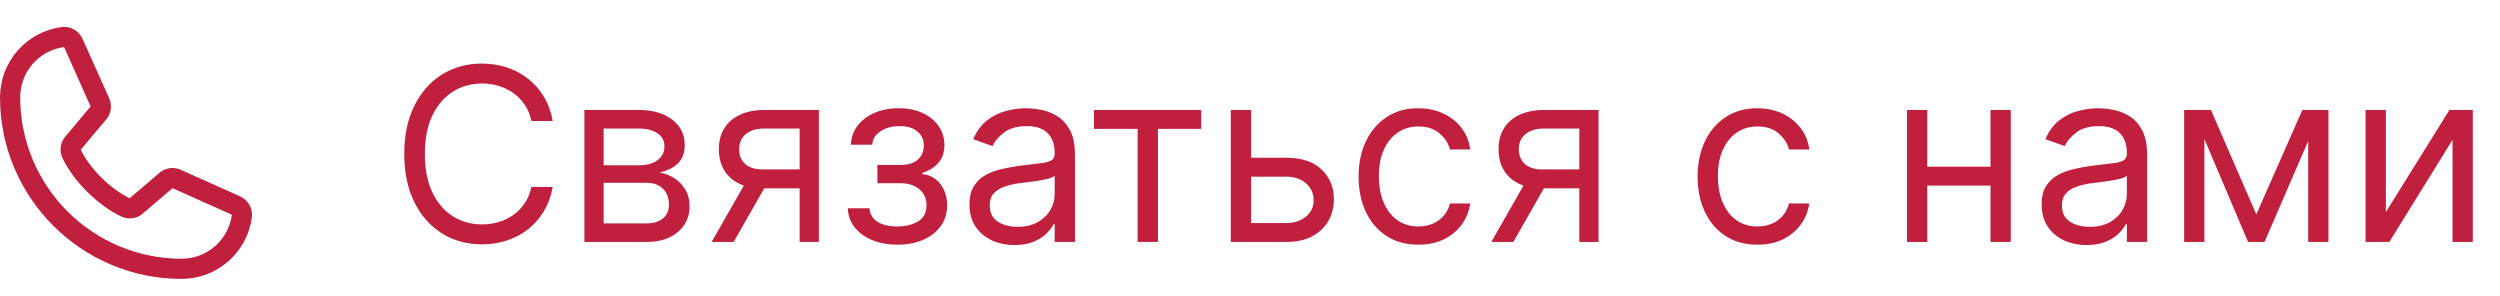
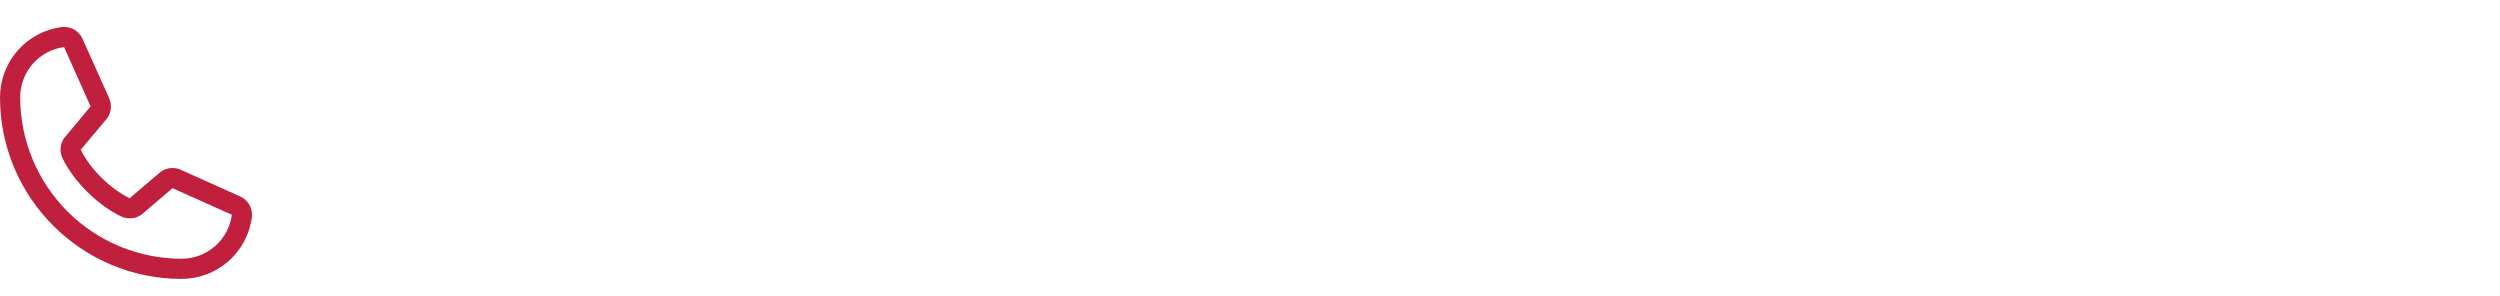
<svg xmlns="http://www.w3.org/2000/svg" width="186" height="22" viewBox="0 0 186 22" fill="none">
-   <path d="M41.121 9H39.536C39.442 8.544 39.278 8.143 39.044 7.798C38.814 7.453 38.532 7.163 38.2 6.929C37.872 6.69 37.508 6.511 37.107 6.392C36.706 6.273 36.289 6.213 35.854 6.213C35.062 6.213 34.343 6.413 33.7 6.814C33.061 7.214 32.551 7.805 32.172 8.585C31.797 9.364 31.61 10.321 31.61 11.454C31.61 12.588 31.797 13.545 32.172 14.325C32.551 15.104 33.061 15.695 33.7 16.095C34.343 16.496 35.062 16.696 35.854 16.696C36.289 16.696 36.706 16.636 37.107 16.517C37.508 16.398 37.872 16.221 38.2 15.986C38.532 15.748 38.814 15.456 39.044 15.111C39.278 14.761 39.442 14.361 39.536 13.909H41.121C41.002 14.578 40.785 15.177 40.469 15.705C40.154 16.234 39.762 16.683 39.293 17.054C38.824 17.421 38.298 17.7 37.714 17.891C37.135 18.083 36.515 18.179 35.854 18.179C34.738 18.179 33.745 17.906 32.875 17.361C32.006 16.815 31.322 16.04 30.824 15.034C30.325 14.028 30.076 12.835 30.076 11.454C30.076 10.074 30.325 8.881 30.824 7.875C31.322 6.869 32.006 6.094 32.875 5.548C33.745 5.003 34.738 4.73 35.854 4.73C36.515 4.73 37.135 4.826 37.714 5.018C38.298 5.21 38.824 5.491 39.293 5.862C39.762 6.228 40.154 6.675 40.469 7.204C40.785 7.728 41.002 8.327 41.121 9ZM43.478 18V8.182H47.492C48.549 8.182 49.389 8.42 50.011 8.898C50.633 9.375 50.944 10.006 50.944 10.79C50.944 11.386 50.767 11.849 50.414 12.177C50.06 12.501 49.606 12.72 49.052 12.835C49.414 12.886 49.766 13.014 50.107 13.219C50.452 13.423 50.737 13.704 50.963 14.062C51.189 14.416 51.302 14.851 51.302 15.367C51.302 15.869 51.174 16.319 50.919 16.715C50.663 17.111 50.296 17.425 49.819 17.655C49.342 17.885 48.771 18 48.106 18H43.478ZM44.91 16.619H48.106C48.626 16.619 49.033 16.496 49.327 16.249C49.621 16.001 49.768 15.665 49.768 15.239C49.768 14.732 49.621 14.333 49.327 14.043C49.033 13.749 48.626 13.602 48.106 13.602H44.91V16.619ZM44.91 12.298H47.492C47.897 12.298 48.245 12.243 48.534 12.132C48.824 12.017 49.046 11.855 49.199 11.646C49.357 11.433 49.436 11.182 49.436 10.892C49.436 10.479 49.263 10.155 48.918 9.92C48.573 9.682 48.097 9.562 47.492 9.562H44.91V12.298ZM59.492 18V9.562H56.884C56.296 9.562 55.834 9.699 55.497 9.972C55.16 10.244 54.992 10.619 54.992 11.097C54.992 11.565 55.143 11.934 55.446 12.202C55.752 12.471 56.172 12.605 56.705 12.605H59.875V14.011H56.705C56.04 14.011 55.467 13.894 54.986 13.66C54.504 13.425 54.133 13.091 53.873 12.656C53.613 12.217 53.483 11.697 53.483 11.097C53.483 10.492 53.62 9.972 53.892 9.537C54.165 9.102 54.555 8.768 55.062 8.533C55.574 8.299 56.181 8.182 56.884 8.182H60.924V18H59.492ZM52.946 18L55.733 13.117H57.37L54.583 18H52.946ZM63.079 15.494H64.69C64.724 15.938 64.925 16.274 65.291 16.504C65.662 16.734 66.143 16.849 66.736 16.849C67.341 16.849 67.859 16.726 68.289 16.479C68.719 16.227 68.934 15.822 68.934 15.264C68.934 14.936 68.854 14.651 68.692 14.408C68.53 14.161 68.302 13.969 68.008 13.832C67.714 13.696 67.366 13.628 66.966 13.628H65.278V12.273H66.966C67.567 12.273 68.01 12.136 68.295 11.864C68.585 11.591 68.73 11.25 68.73 10.841C68.73 10.402 68.575 10.05 68.263 9.786C67.952 9.518 67.511 9.384 66.94 9.384C66.365 9.384 65.885 9.513 65.502 9.773C65.118 10.029 64.916 10.359 64.895 10.764H63.309C63.327 10.236 63.489 9.769 63.795 9.364C64.102 8.955 64.52 8.636 65.048 8.406C65.577 8.171 66.182 8.054 66.864 8.054C67.554 8.054 68.153 8.175 68.66 8.418C69.171 8.657 69.565 8.983 69.842 9.396C70.124 9.805 70.264 10.27 70.264 10.79C70.264 11.344 70.109 11.791 69.797 12.132C69.486 12.473 69.097 12.716 68.628 12.861V12.963C68.999 12.989 69.32 13.108 69.593 13.321C69.87 13.53 70.085 13.805 70.239 14.146C70.392 14.482 70.469 14.855 70.469 15.264C70.469 15.861 70.309 16.381 69.989 16.824C69.67 17.263 69.231 17.604 68.672 17.847C68.114 18.085 67.477 18.204 66.761 18.204C66.067 18.204 65.445 18.092 64.895 17.866C64.345 17.636 63.908 17.318 63.584 16.913C63.265 16.504 63.096 16.031 63.079 15.494ZM75.477 18.23C74.855 18.23 74.29 18.113 73.783 17.879C73.276 17.64 72.873 17.297 72.575 16.849C72.276 16.398 72.127 15.852 72.127 15.213C72.127 14.651 72.238 14.195 72.46 13.845C72.681 13.492 72.978 13.214 73.348 13.014C73.719 12.814 74.128 12.665 74.576 12.567C75.027 12.464 75.481 12.383 75.937 12.324C76.534 12.247 77.017 12.19 77.388 12.151C77.763 12.109 78.036 12.038 78.206 11.94C78.381 11.842 78.468 11.672 78.468 11.429V11.378C78.468 10.747 78.296 10.257 77.951 9.908C77.61 9.558 77.092 9.384 76.397 9.384C75.677 9.384 75.112 9.541 74.703 9.857C74.294 10.172 74.007 10.508 73.84 10.867L72.409 10.355C72.664 9.759 73.005 9.294 73.431 8.962C73.862 8.625 74.331 8.391 74.838 8.259C75.349 8.122 75.852 8.054 76.346 8.054C76.662 8.054 77.024 8.092 77.433 8.169C77.846 8.241 78.245 8.393 78.628 8.623C79.016 8.853 79.338 9.2 79.593 9.665C79.849 10.129 79.977 10.751 79.977 11.531V18H78.468V16.671H78.392C78.289 16.884 78.119 17.111 77.88 17.354C77.642 17.597 77.324 17.804 76.928 17.974C76.531 18.145 76.048 18.23 75.477 18.23ZM75.707 16.875C76.303 16.875 76.806 16.758 77.215 16.523C77.629 16.289 77.94 15.986 78.149 15.616C78.362 15.245 78.468 14.855 78.468 14.446V13.065C78.404 13.142 78.264 13.212 78.046 13.276C77.833 13.336 77.586 13.389 77.305 13.436C77.028 13.479 76.757 13.517 76.493 13.551C76.233 13.581 76.022 13.607 75.86 13.628C75.468 13.679 75.102 13.762 74.761 13.877C74.424 13.988 74.151 14.156 73.943 14.382C73.738 14.604 73.636 14.906 73.636 15.29C73.636 15.814 73.83 16.21 74.218 16.479C74.61 16.743 75.106 16.875 75.707 16.875ZM81.394 9.588V8.182H89.371V9.588H86.15V18H84.641V9.588H81.394ZM92.876 11.736H95.688C96.839 11.736 97.719 12.028 98.328 12.611C98.938 13.195 99.242 13.935 99.242 14.829C99.242 15.418 99.106 15.952 98.833 16.434C98.561 16.911 98.16 17.293 97.632 17.578C97.103 17.859 96.456 18 95.688 18H91.572V8.182H93.081V16.594H95.688C96.285 16.594 96.775 16.436 97.159 16.121C97.542 15.805 97.734 15.401 97.734 14.906C97.734 14.386 97.542 13.962 97.159 13.634C96.775 13.306 96.285 13.142 95.688 13.142H92.876V11.736ZM105.527 18.204C104.607 18.204 103.814 17.987 103.15 17.553C102.485 17.118 101.973 16.519 101.615 15.756C101.258 14.994 101.079 14.122 101.079 13.142C101.079 12.145 101.262 11.265 101.628 10.502C101.999 9.735 102.515 9.136 103.175 8.706C103.84 8.271 104.615 8.054 105.502 8.054C106.192 8.054 106.814 8.182 107.368 8.438C107.922 8.693 108.376 9.051 108.73 9.511C109.084 9.972 109.303 10.508 109.388 11.122H107.88C107.765 10.675 107.509 10.278 107.113 9.933C106.721 9.584 106.192 9.409 105.527 9.409C104.939 9.409 104.424 9.562 103.981 9.869C103.542 10.172 103.199 10.6 102.951 11.154C102.709 11.704 102.587 12.349 102.587 13.091C102.587 13.849 102.706 14.51 102.945 15.072C103.188 15.635 103.529 16.072 103.968 16.383C104.411 16.694 104.931 16.849 105.527 16.849C105.919 16.849 106.275 16.781 106.595 16.645C106.914 16.509 107.185 16.312 107.407 16.057C107.628 15.801 107.786 15.494 107.88 15.136H109.388C109.303 15.716 109.092 16.238 108.755 16.702C108.423 17.163 107.982 17.529 107.432 17.802C106.887 18.07 106.252 18.204 105.527 18.204ZM117.5 18V9.562H114.892C114.304 9.562 113.841 9.699 113.505 9.972C113.168 10.244 113 10.619 113 11.097C113 11.565 113.151 11.934 113.454 12.202C113.76 12.471 114.18 12.605 114.713 12.605H117.883V14.011H114.713C114.048 14.011 113.475 13.894 112.993 13.66C112.512 13.425 112.141 13.091 111.881 12.656C111.621 12.217 111.491 11.697 111.491 11.097C111.491 10.492 111.628 9.972 111.9 9.537C112.173 9.102 112.563 8.768 113.07 8.533C113.581 8.299 114.189 8.182 114.892 8.182H118.932V18H117.5ZM110.954 18L113.741 13.117H115.378L112.591 18H110.954ZM130.752 18.204C129.832 18.204 129.039 17.987 128.374 17.553C127.709 17.118 127.198 16.519 126.84 15.756C126.482 14.994 126.303 14.122 126.303 13.142C126.303 12.145 126.486 11.265 126.853 10.502C127.224 9.735 127.739 9.136 128.4 8.706C129.065 8.271 129.84 8.054 130.726 8.054C131.417 8.054 132.039 8.182 132.593 8.438C133.147 8.693 133.601 9.051 133.954 9.511C134.308 9.972 134.528 10.508 134.613 11.122H133.104C132.989 10.675 132.734 10.278 132.337 9.933C131.945 9.584 131.417 9.409 130.752 9.409C130.164 9.409 129.648 9.562 129.205 9.869C128.766 10.172 128.423 10.6 128.176 11.154C127.933 11.704 127.812 12.349 127.812 13.091C127.812 13.849 127.931 14.51 128.17 15.072C128.413 15.635 128.753 16.072 129.192 16.383C129.636 16.694 130.155 16.849 130.752 16.849C131.144 16.849 131.5 16.781 131.819 16.645C132.139 16.509 132.41 16.312 132.631 16.057C132.853 15.801 133.011 15.494 133.104 15.136H134.613C134.528 15.716 134.317 16.238 133.98 16.702C133.648 17.163 133.207 17.529 132.657 17.802C132.111 18.07 131.476 18.204 130.752 18.204ZM148.452 12.401V13.807H143.031V12.401H148.452ZM143.389 8.182V18H141.881V8.182H143.389ZM149.602 8.182V18H148.094V8.182H149.602ZM155.246 18.23C154.624 18.23 154.06 18.113 153.552 17.879C153.045 17.64 152.643 17.297 152.344 16.849C152.046 16.398 151.897 15.852 151.897 15.213C151.897 14.651 152.008 14.195 152.229 13.845C152.451 13.492 152.747 13.214 153.118 13.014C153.489 12.814 153.898 12.665 154.345 12.567C154.797 12.464 155.251 12.383 155.707 12.324C156.303 12.247 156.787 12.19 157.158 12.151C157.533 12.109 157.805 12.038 157.976 11.94C158.15 11.842 158.238 11.672 158.238 11.429V11.378C158.238 10.747 158.065 10.257 157.72 9.908C157.379 9.558 156.861 9.384 156.167 9.384C155.447 9.384 154.882 9.541 154.473 9.857C154.064 10.172 153.776 10.508 153.61 10.867L152.178 10.355C152.434 9.759 152.775 9.294 153.201 8.962C153.631 8.625 154.1 8.391 154.607 8.259C155.118 8.122 155.621 8.054 156.116 8.054C156.431 8.054 156.793 8.092 157.202 8.169C157.616 8.241 158.014 8.393 158.398 8.623C158.785 8.853 159.107 9.2 159.363 9.665C159.618 10.129 159.746 10.751 159.746 11.531V18H158.238V16.671H158.161C158.059 16.884 157.888 17.111 157.65 17.354C157.411 17.597 157.094 17.804 156.697 17.974C156.301 18.145 155.817 18.23 155.246 18.23ZM155.476 16.875C156.073 16.875 156.576 16.758 156.985 16.523C157.398 16.289 157.709 15.986 157.918 15.616C158.131 15.245 158.238 14.855 158.238 14.446V13.065C158.174 13.142 158.033 13.212 157.816 13.276C157.603 13.336 157.356 13.389 157.074 13.436C156.797 13.479 156.527 13.517 156.263 13.551C156.003 13.581 155.792 13.607 155.63 13.628C155.238 13.679 154.871 13.762 154.53 13.877C154.194 13.988 153.921 14.156 153.712 14.382C153.508 14.604 153.405 14.906 153.405 15.29C153.405 15.814 153.599 16.21 153.987 16.479C154.379 16.743 154.876 16.875 155.476 16.875ZM167.869 15.954L171.295 8.182H172.727L168.483 18H167.255L163.088 8.182H164.494L167.869 15.954ZM164.008 8.182V18H162.5V8.182H164.008ZM171.73 18V8.182H173.238V18H171.73ZM177.508 15.776L182.238 8.182H183.977V18H182.468V10.406L177.764 18H176V8.182H177.508V15.776Z" fill="#C01F3E" />
  <path d="M17.849 14.605L13.432 12.626L13.42 12.621C13.191 12.523 12.941 12.483 12.693 12.506C12.444 12.529 12.206 12.614 11.998 12.752C11.974 12.768 11.95 12.786 11.928 12.805L9.646 14.75C8.2 14.048 6.708 12.566 6.006 11.139L7.954 8.823C7.972 8.8 7.99 8.776 8.007 8.751C8.143 8.544 8.225 8.307 8.246 8.06C8.268 7.814 8.228 7.566 8.131 7.339V7.328L6.146 2.904C6.018 2.607 5.796 2.359 5.515 2.198C5.235 2.038 4.909 1.972 4.588 2.011C3.318 2.178 2.152 2.802 1.308 3.766C0.464 4.73 -0 5.969 0.002 7.25C0.002 14.694 6.058 20.75 13.502 20.75C14.783 20.752 16.021 20.288 16.985 19.444C17.95 18.6 18.573 17.434 18.741 16.164C18.78 15.842 18.714 15.517 18.554 15.236C18.393 14.956 18.146 14.734 17.849 14.605ZM13.502 19.25C10.32 19.246 7.27 17.981 5.02 15.731C2.771 13.482 1.505 10.431 1.502 7.25C1.498 6.334 1.828 5.449 2.43 4.759C3.031 4.069 3.864 3.621 4.771 3.5C4.771 3.504 4.771 3.507 4.771 3.511L6.74 7.917L4.802 10.237C4.782 10.259 4.764 10.284 4.748 10.309C4.607 10.525 4.525 10.775 4.508 11.033C4.492 11.29 4.542 11.548 4.655 11.781C5.504 13.518 7.254 15.255 9.01 16.104C9.245 16.215 9.504 16.264 9.763 16.245C10.021 16.226 10.271 16.141 10.487 15.997C10.511 15.98 10.534 15.963 10.556 15.944L12.835 14L17.241 15.973C17.241 15.973 17.249 15.973 17.252 15.973C17.132 16.882 16.685 17.716 15.995 18.319C15.305 18.922 14.418 19.253 13.502 19.25Z" fill="#C01F3E" />
</svg>